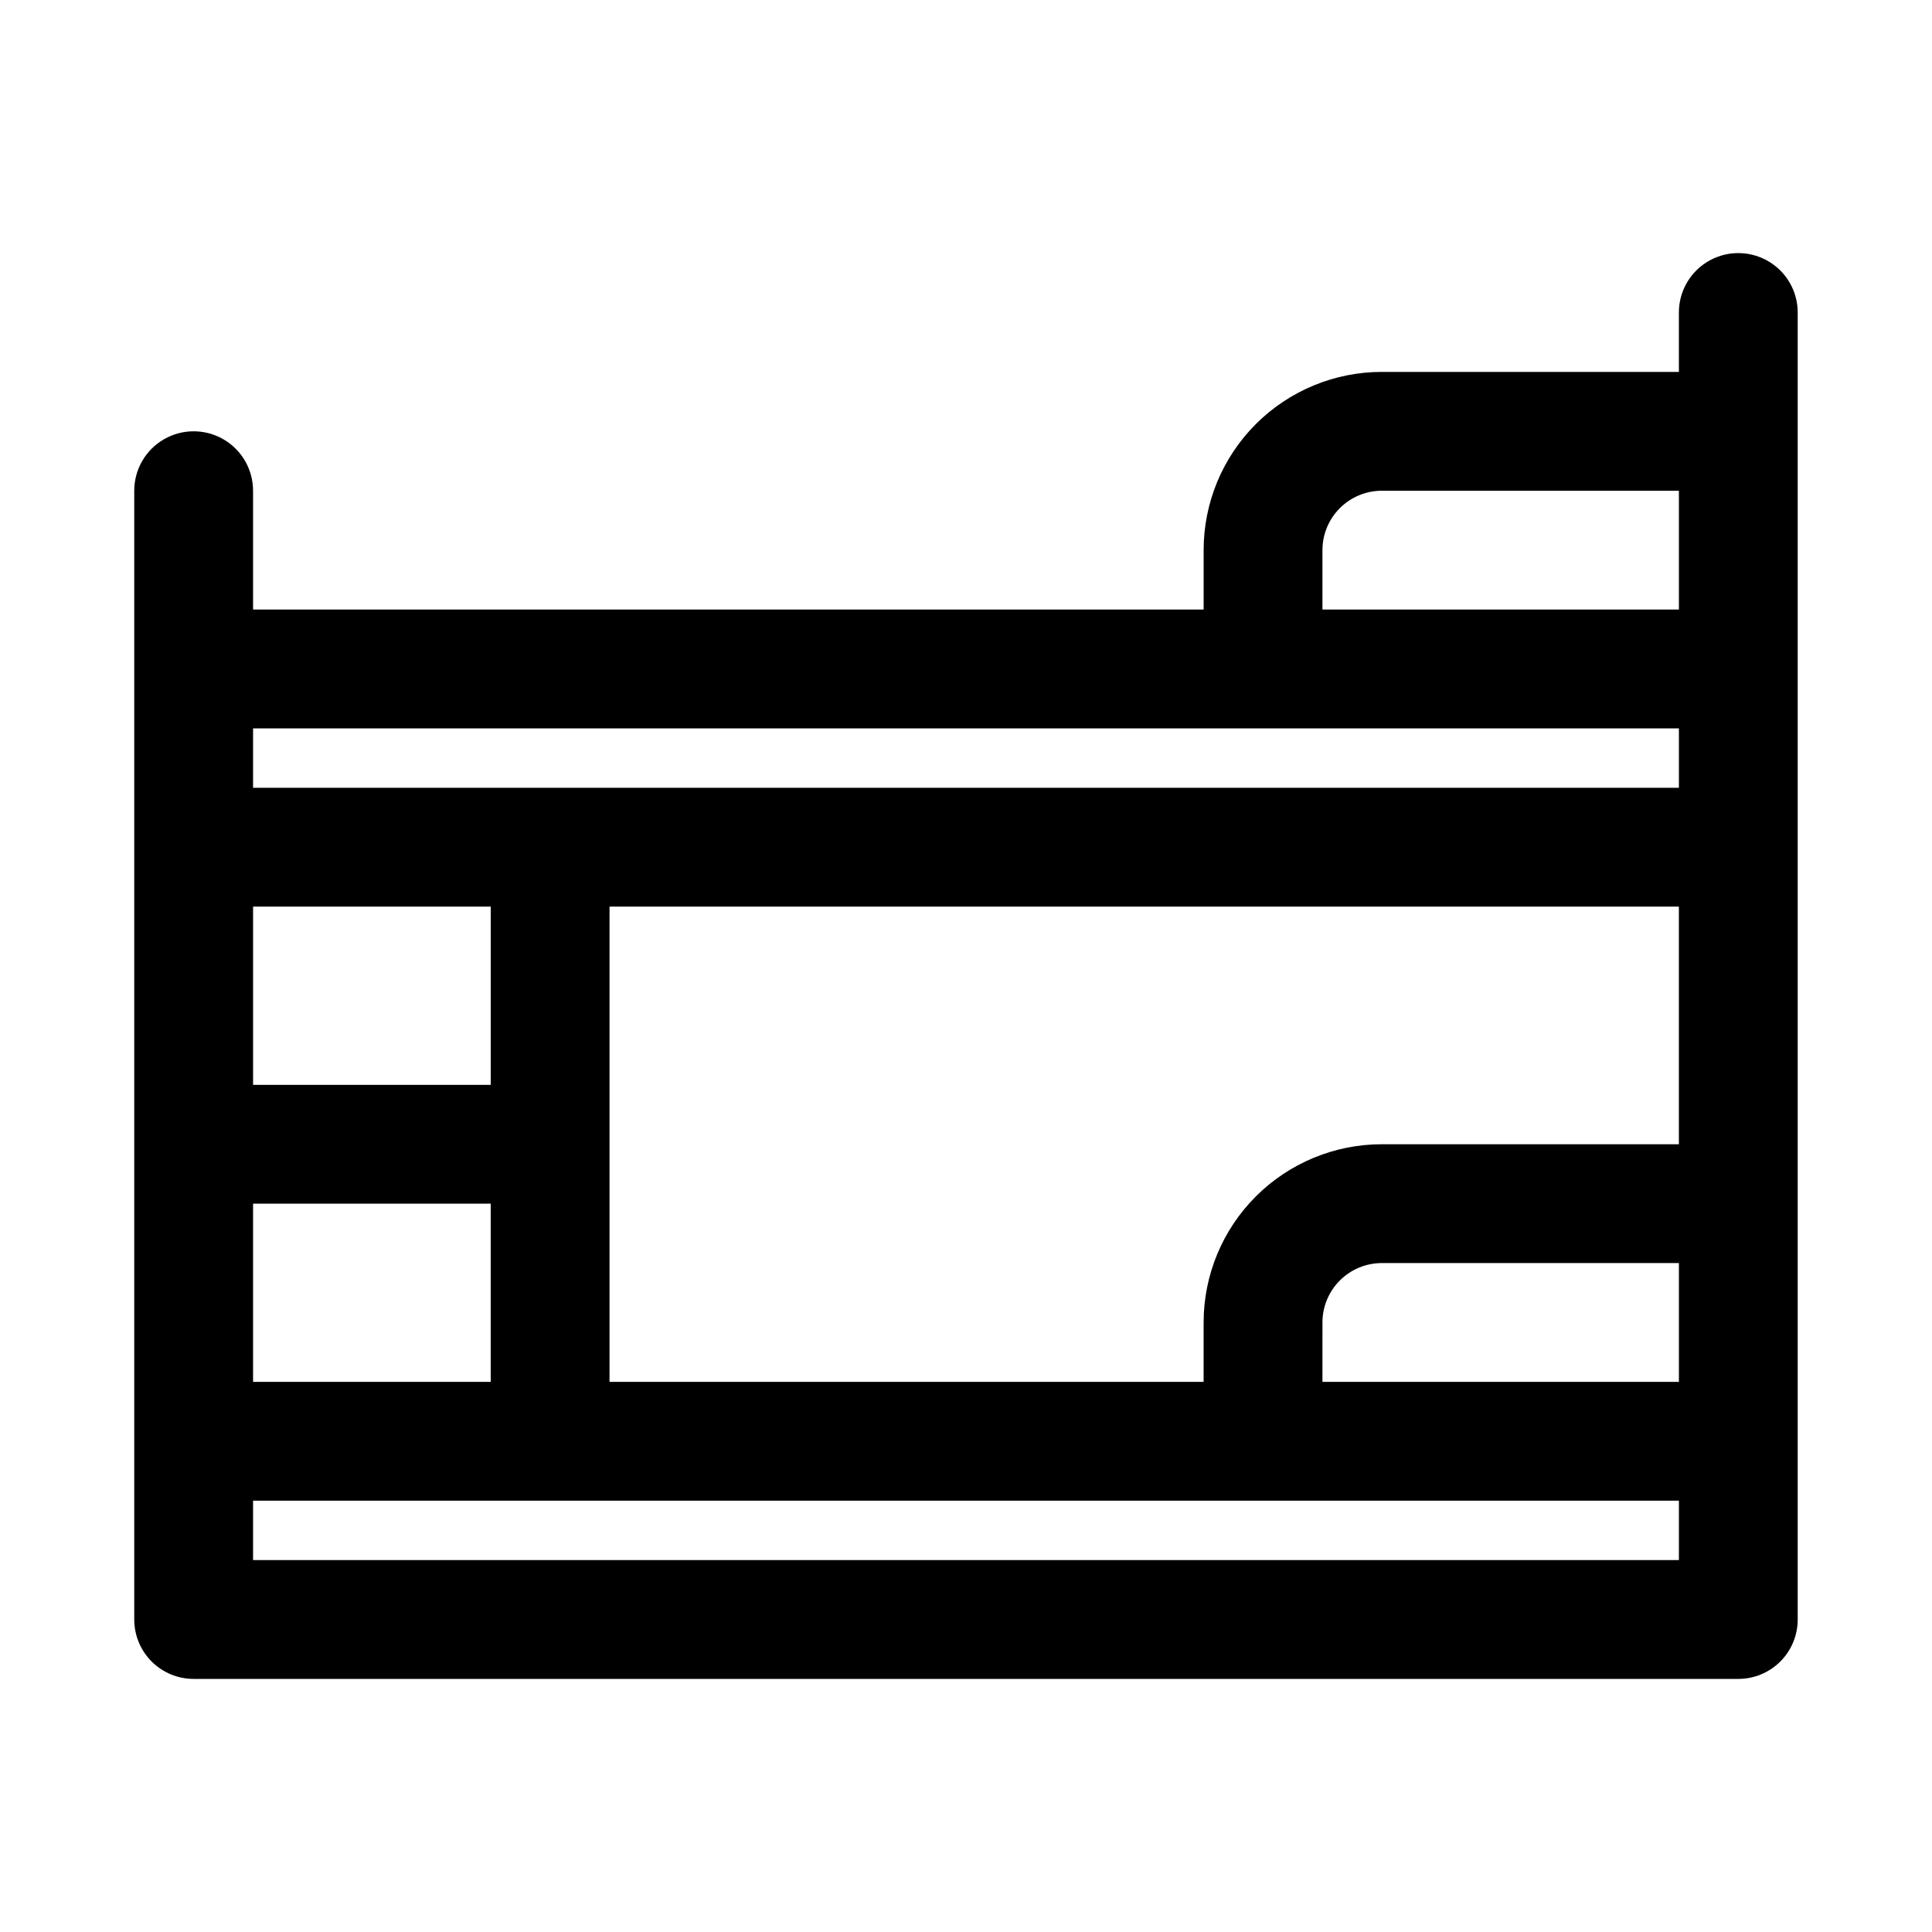
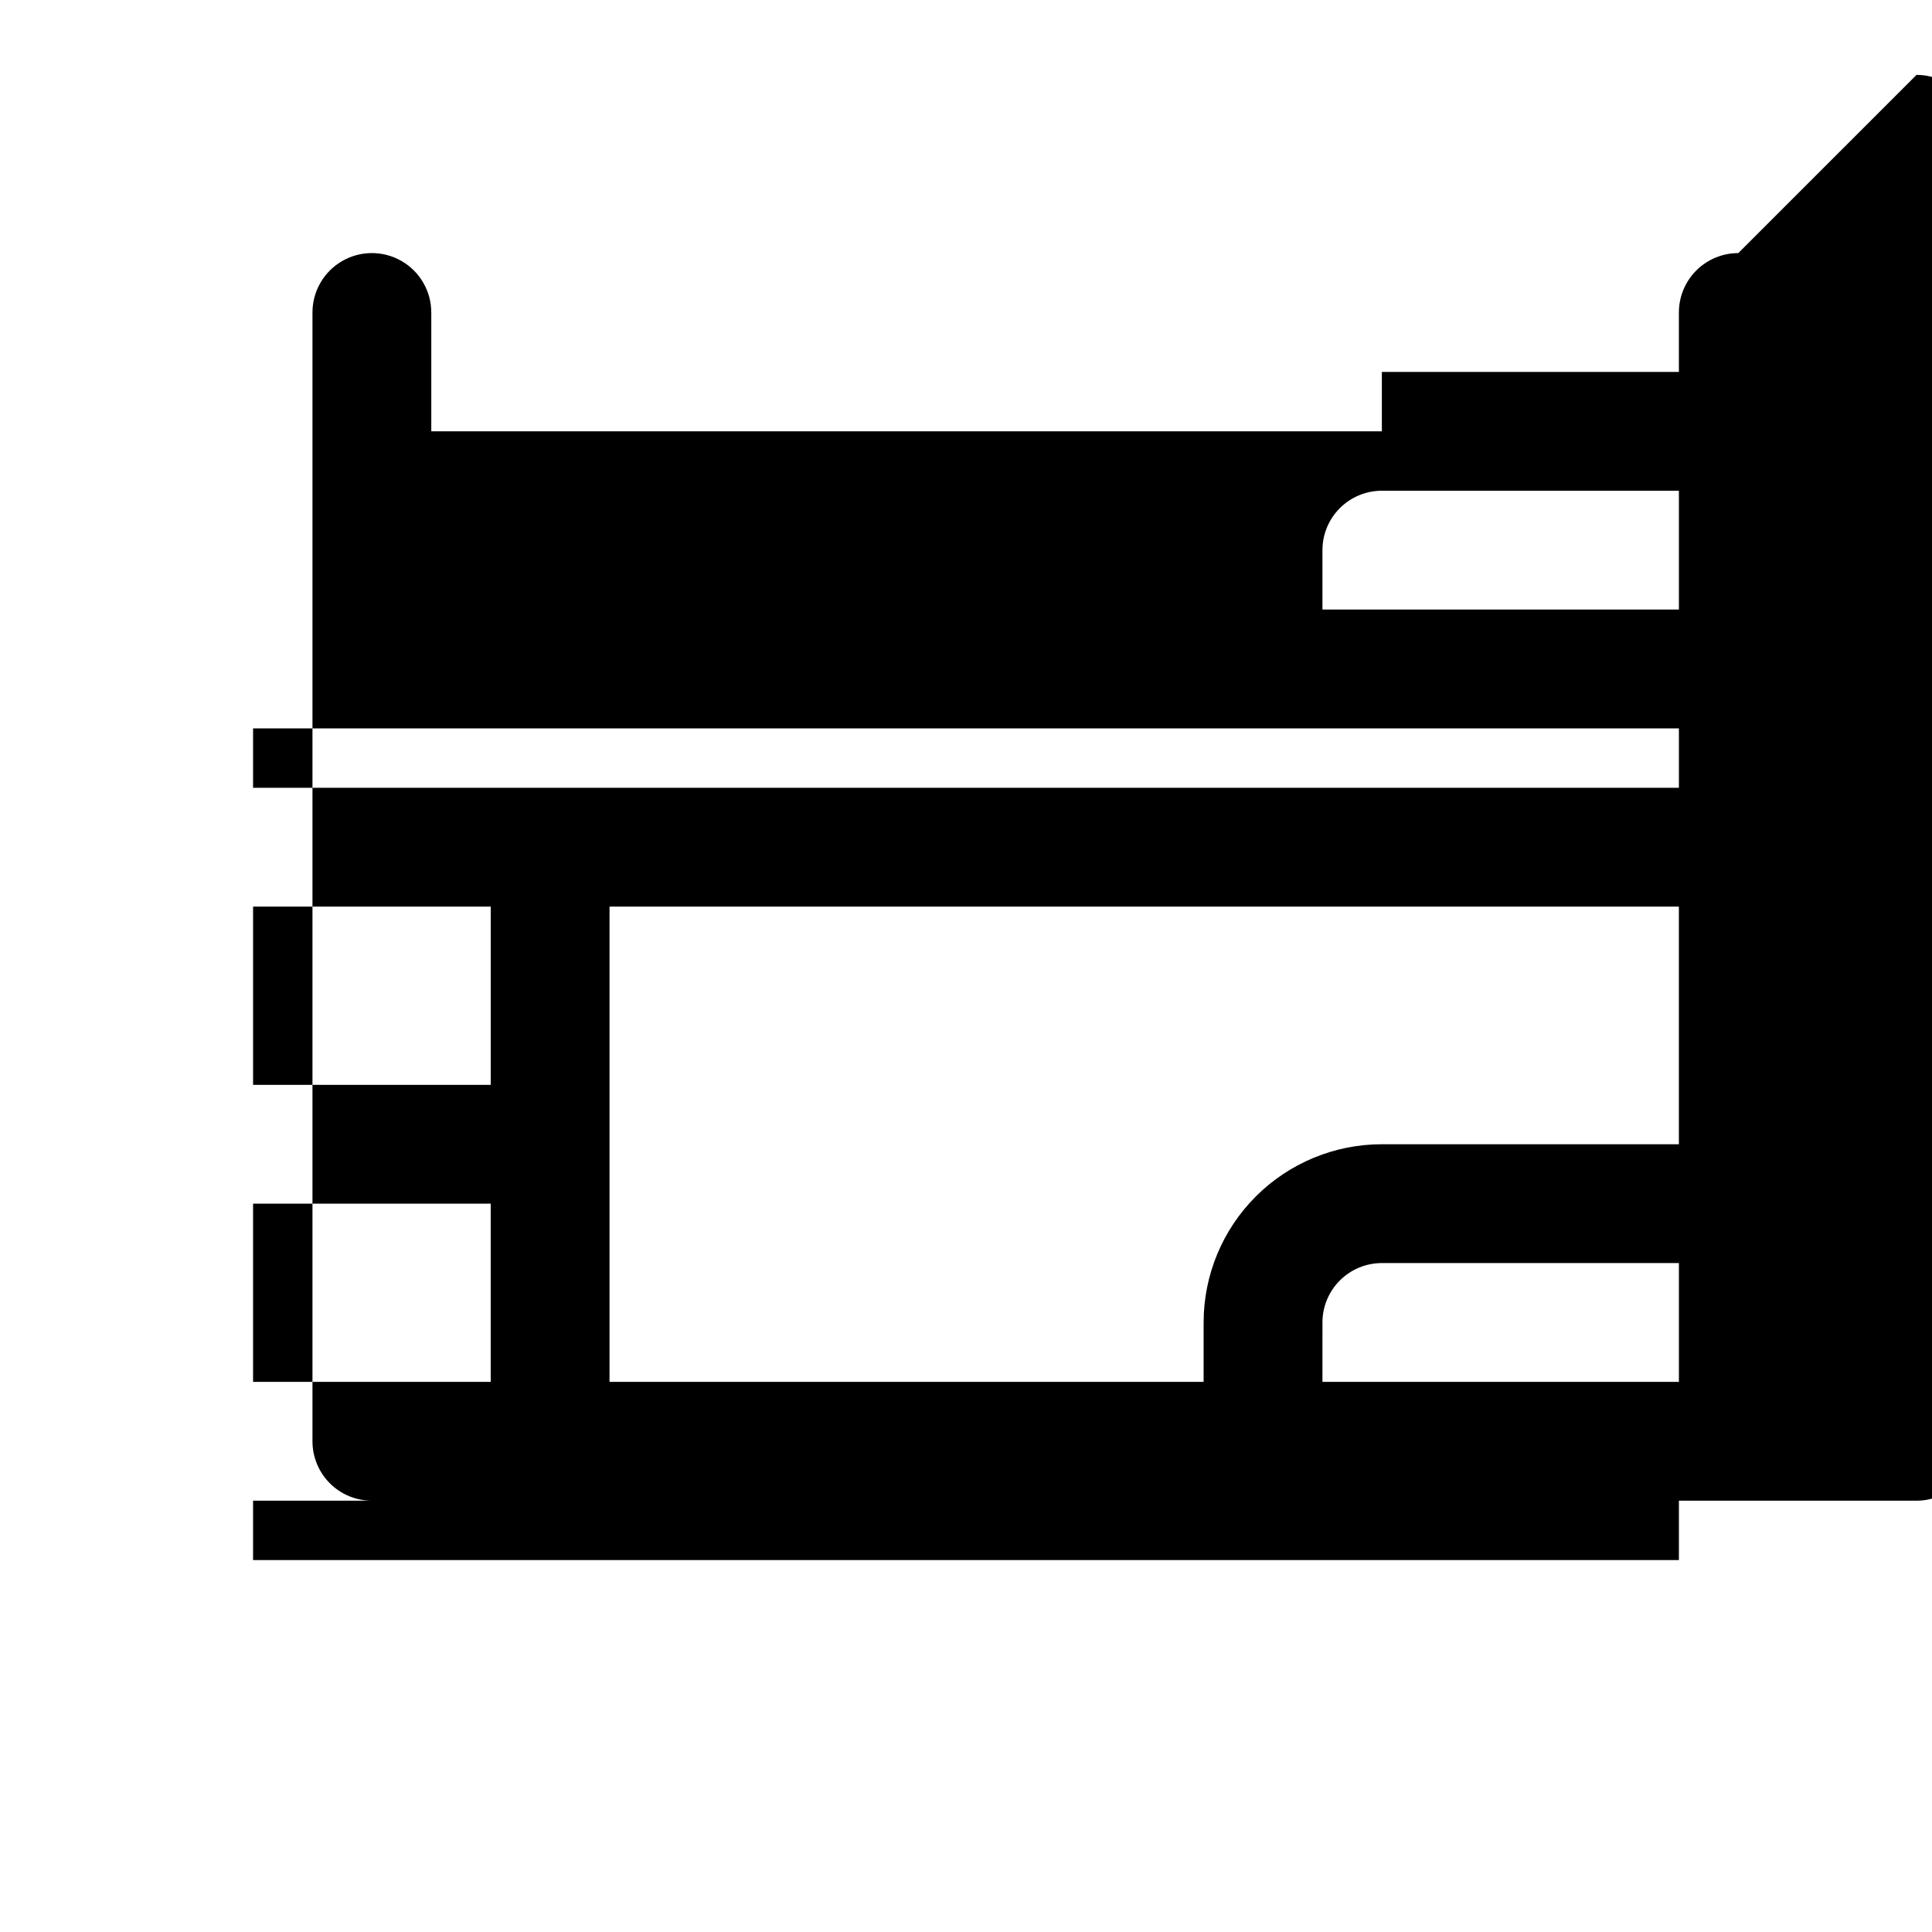
<svg xmlns="http://www.w3.org/2000/svg" fill="#000000" width="800px" height="800px" version="1.1" viewBox="144 144 512 512">
-   <path d="m604.67 211.07c-4.176 0-8.18 1.66-11.133 4.609-2.953 2.953-4.613 6.957-4.613 11.133v15.746h-78.719c-12.527 0-24.539 4.977-33.398 13.832-8.859 8.859-13.832 20.871-13.832 33.398v15.742l-251.91 0.004v-31.488c0-5.625-3-10.824-7.871-13.637-4.871-2.812-10.875-2.812-15.746 0s-7.871 8.012-7.871 13.637v299.14c0 4.176 1.66 8.18 4.609 11.133 2.953 2.953 6.957 4.609 11.133 4.609h409.35c4.176 0 8.18-1.656 11.133-4.609 2.953-2.953 4.609-6.957 4.609-11.133v-346.37c0-4.176-1.656-8.18-4.609-11.133-2.953-2.949-6.957-4.609-11.133-4.609zm-299.14 299.14v-125.95h283.39v62.977h-78.719c-12.527 0-24.539 4.977-33.398 13.836-8.859 8.855-13.832 20.871-13.832 33.395v15.742zm-94.465 0v-47.23h62.977v47.23zm377.86-173.18v15.742h-377.86v-15.742zm-314.88 94.465h-62.977v-47.234h62.977zm220.42 62.977-0.004-0.004c0-4.172 1.66-8.18 4.613-11.133 2.953-2.949 6.957-4.609 11.133-4.609h78.719v31.488h-94.465zm-0.004-204.68c0-4.176 1.66-8.18 4.613-11.133s6.957-4.609 11.133-4.609h78.719v31.488h-94.465zm94.465 267.65h-377.86v-15.742h377.86z" />
+   <path d="m604.67 211.07c-4.176 0-8.18 1.66-11.133 4.609-2.953 2.953-4.613 6.957-4.613 11.133v15.746h-78.719v15.742l-251.91 0.004v-31.488c0-5.625-3-10.824-7.871-13.637-4.871-2.812-10.875-2.812-15.746 0s-7.871 8.012-7.871 13.637v299.14c0 4.176 1.66 8.18 4.609 11.133 2.953 2.953 6.957 4.609 11.133 4.609h409.35c4.176 0 8.18-1.656 11.133-4.609 2.953-2.953 4.609-6.957 4.609-11.133v-346.37c0-4.176-1.656-8.18-4.609-11.133-2.953-2.949-6.957-4.609-11.133-4.609zm-299.14 299.14v-125.95h283.39v62.977h-78.719c-12.527 0-24.539 4.977-33.398 13.836-8.859 8.855-13.832 20.871-13.832 33.395v15.742zm-94.465 0v-47.23h62.977v47.23zm377.86-173.18v15.742h-377.86v-15.742zm-314.88 94.465h-62.977v-47.234h62.977zm220.42 62.977-0.004-0.004c0-4.172 1.66-8.18 4.613-11.133 2.953-2.949 6.957-4.609 11.133-4.609h78.719v31.488h-94.465zm-0.004-204.68c0-4.176 1.66-8.18 4.613-11.133s6.957-4.609 11.133-4.609h78.719v31.488h-94.465zm94.465 267.65h-377.86v-15.742h377.86z" />
</svg>